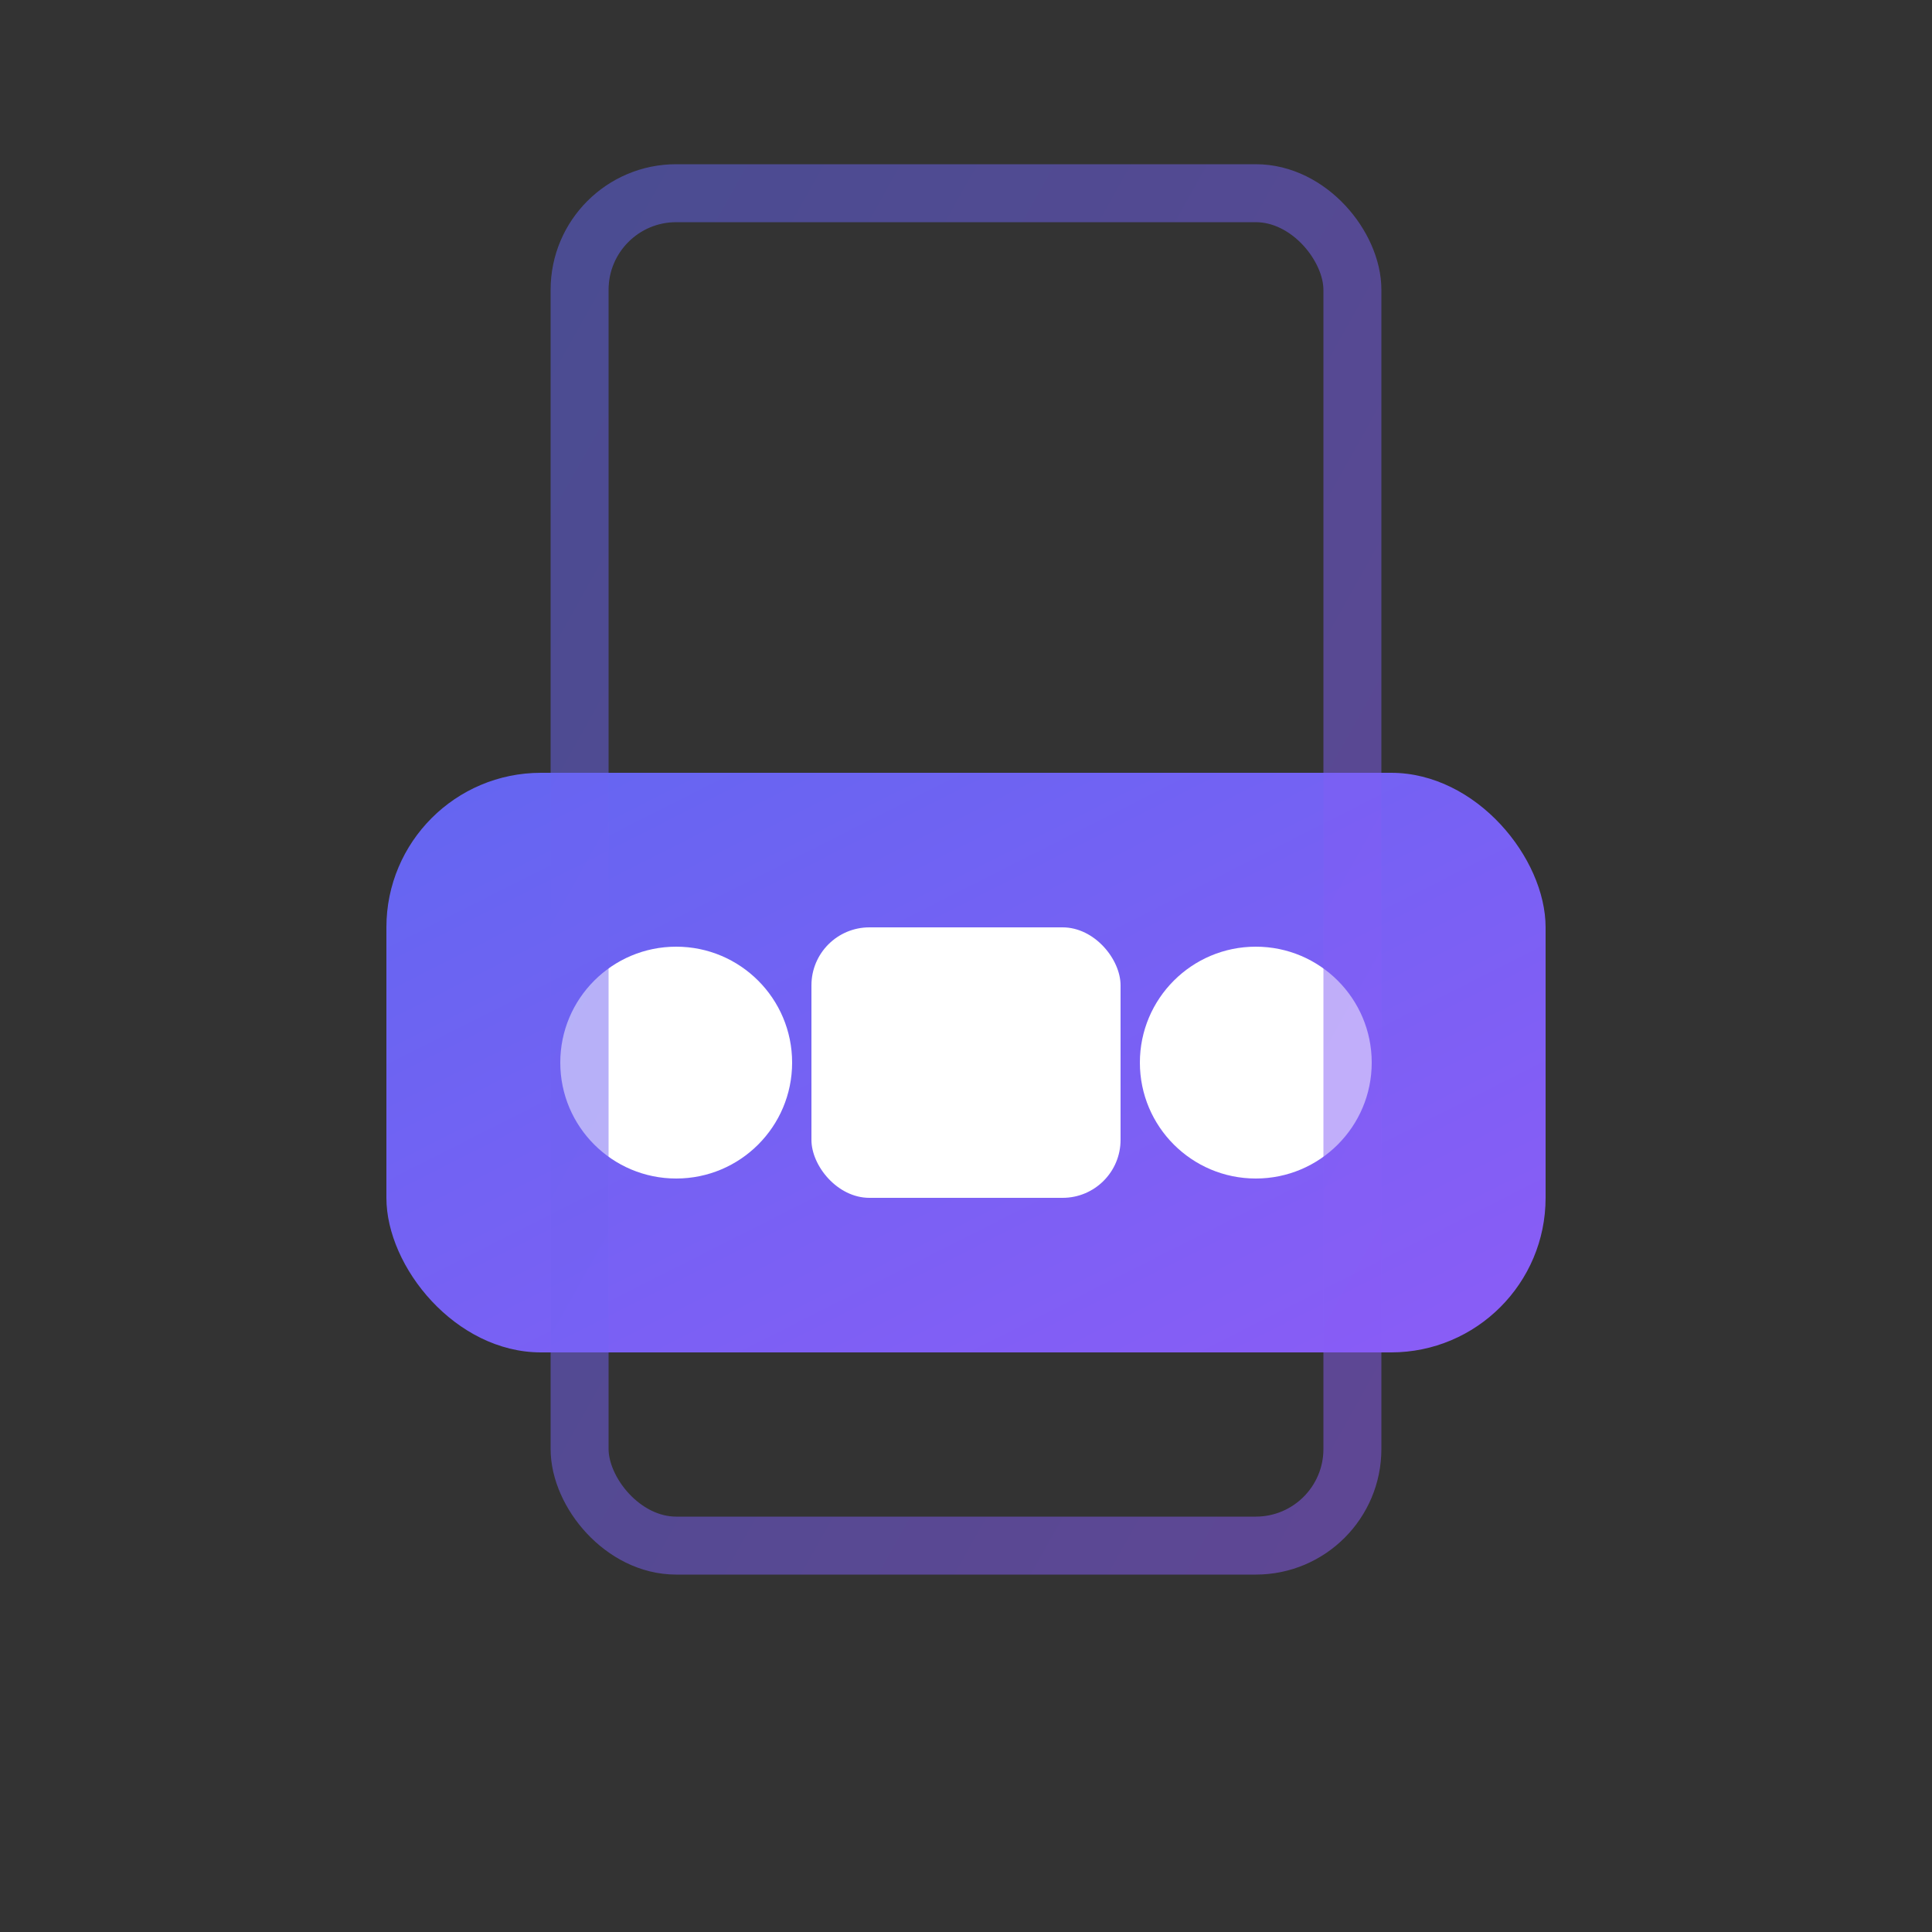
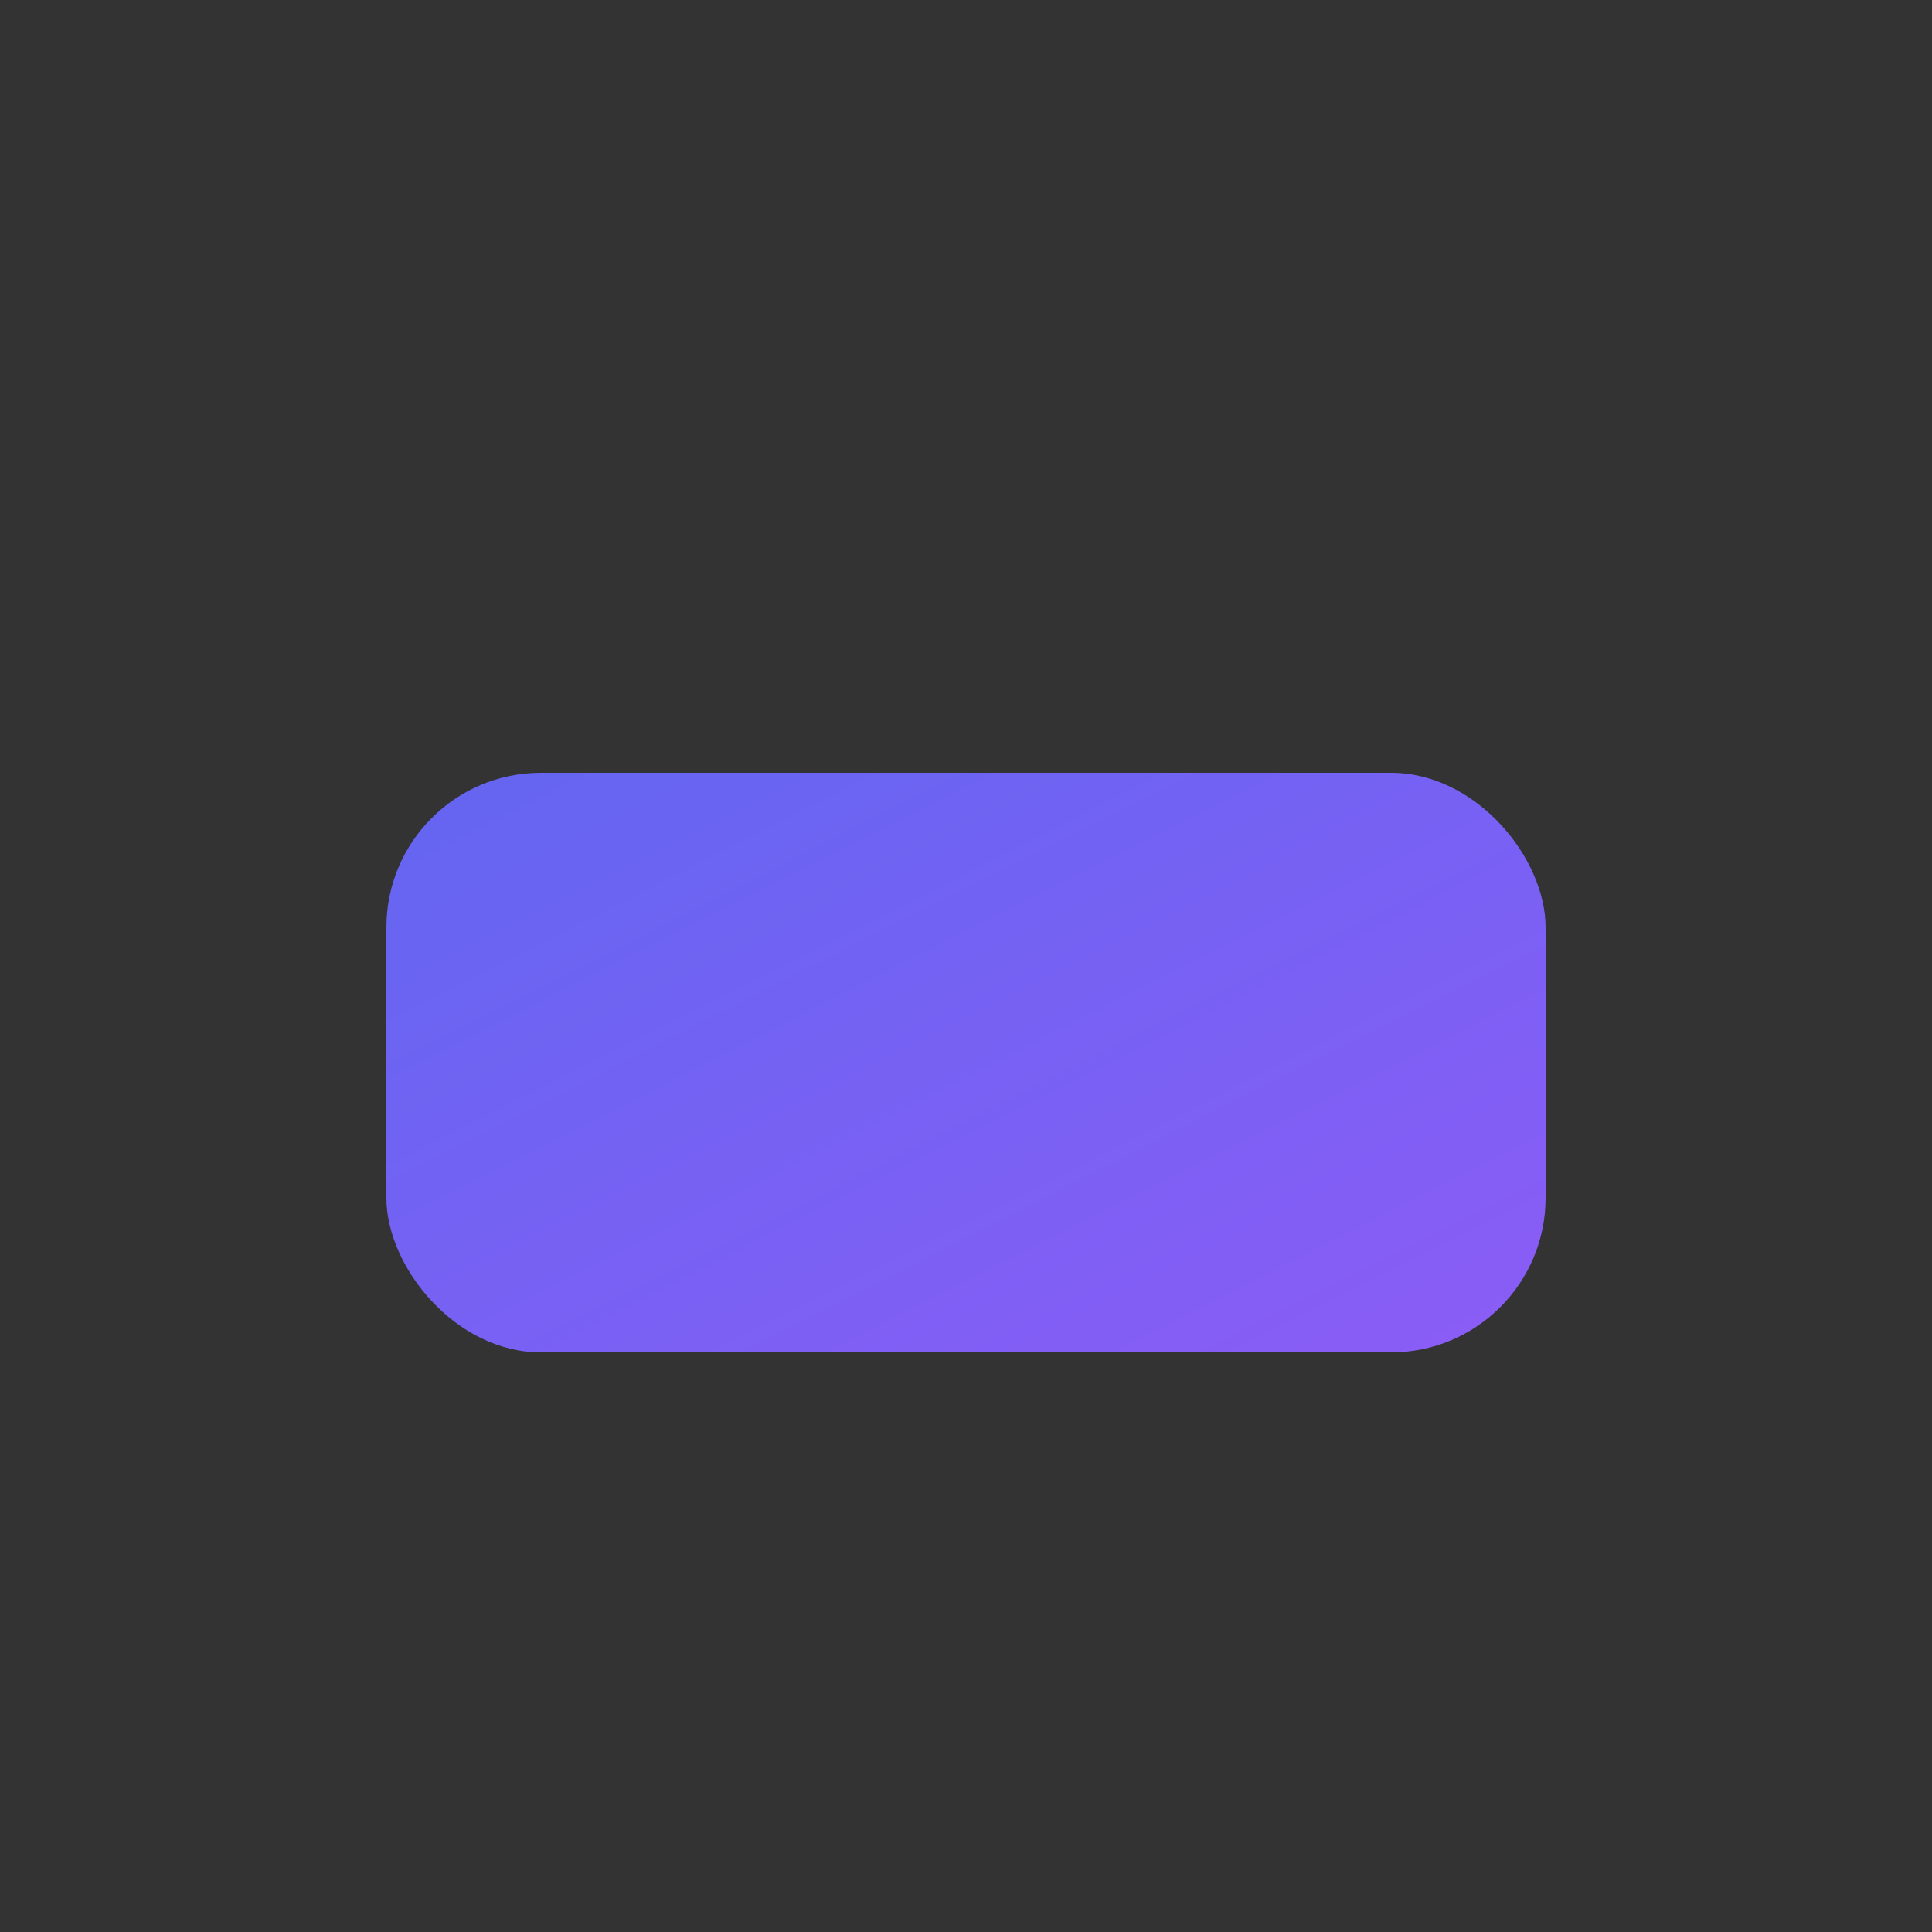
<svg xmlns="http://www.w3.org/2000/svg" viewBox="0 0 100 100" width="100" height="100">
  <rect x="0" y="0" width="100" height="100" fill="#333333" stroke="none" />
  <defs>
    <linearGradient id="favGradient" x1="0%" y1="0%" x2="100%" y2="100%">
      <stop offset="0%" style="stop-color:#6366f1;stop-opacity:1" />
      <stop offset="100%" style="stop-color:#8b5cf6;stop-opacity:1" />
    </linearGradient>
  </defs>
  <rect x="20" y="40" width="60" height="30" rx="8" fill="url(#favGradient)" />
-   <circle cx="35" cy="55" r="6" fill="#fff" />
-   <circle cx="65" cy="55" r="6" fill="#fff" />
-   <rect x="42" y="48" width="16" height="14" rx="3" fill="#fff" />
-   <rect x="30" y="10" width="40" height="70" rx="5" fill="none" stroke="url(#favGradient)" stroke-width="3" opacity="0.5" />
</svg>